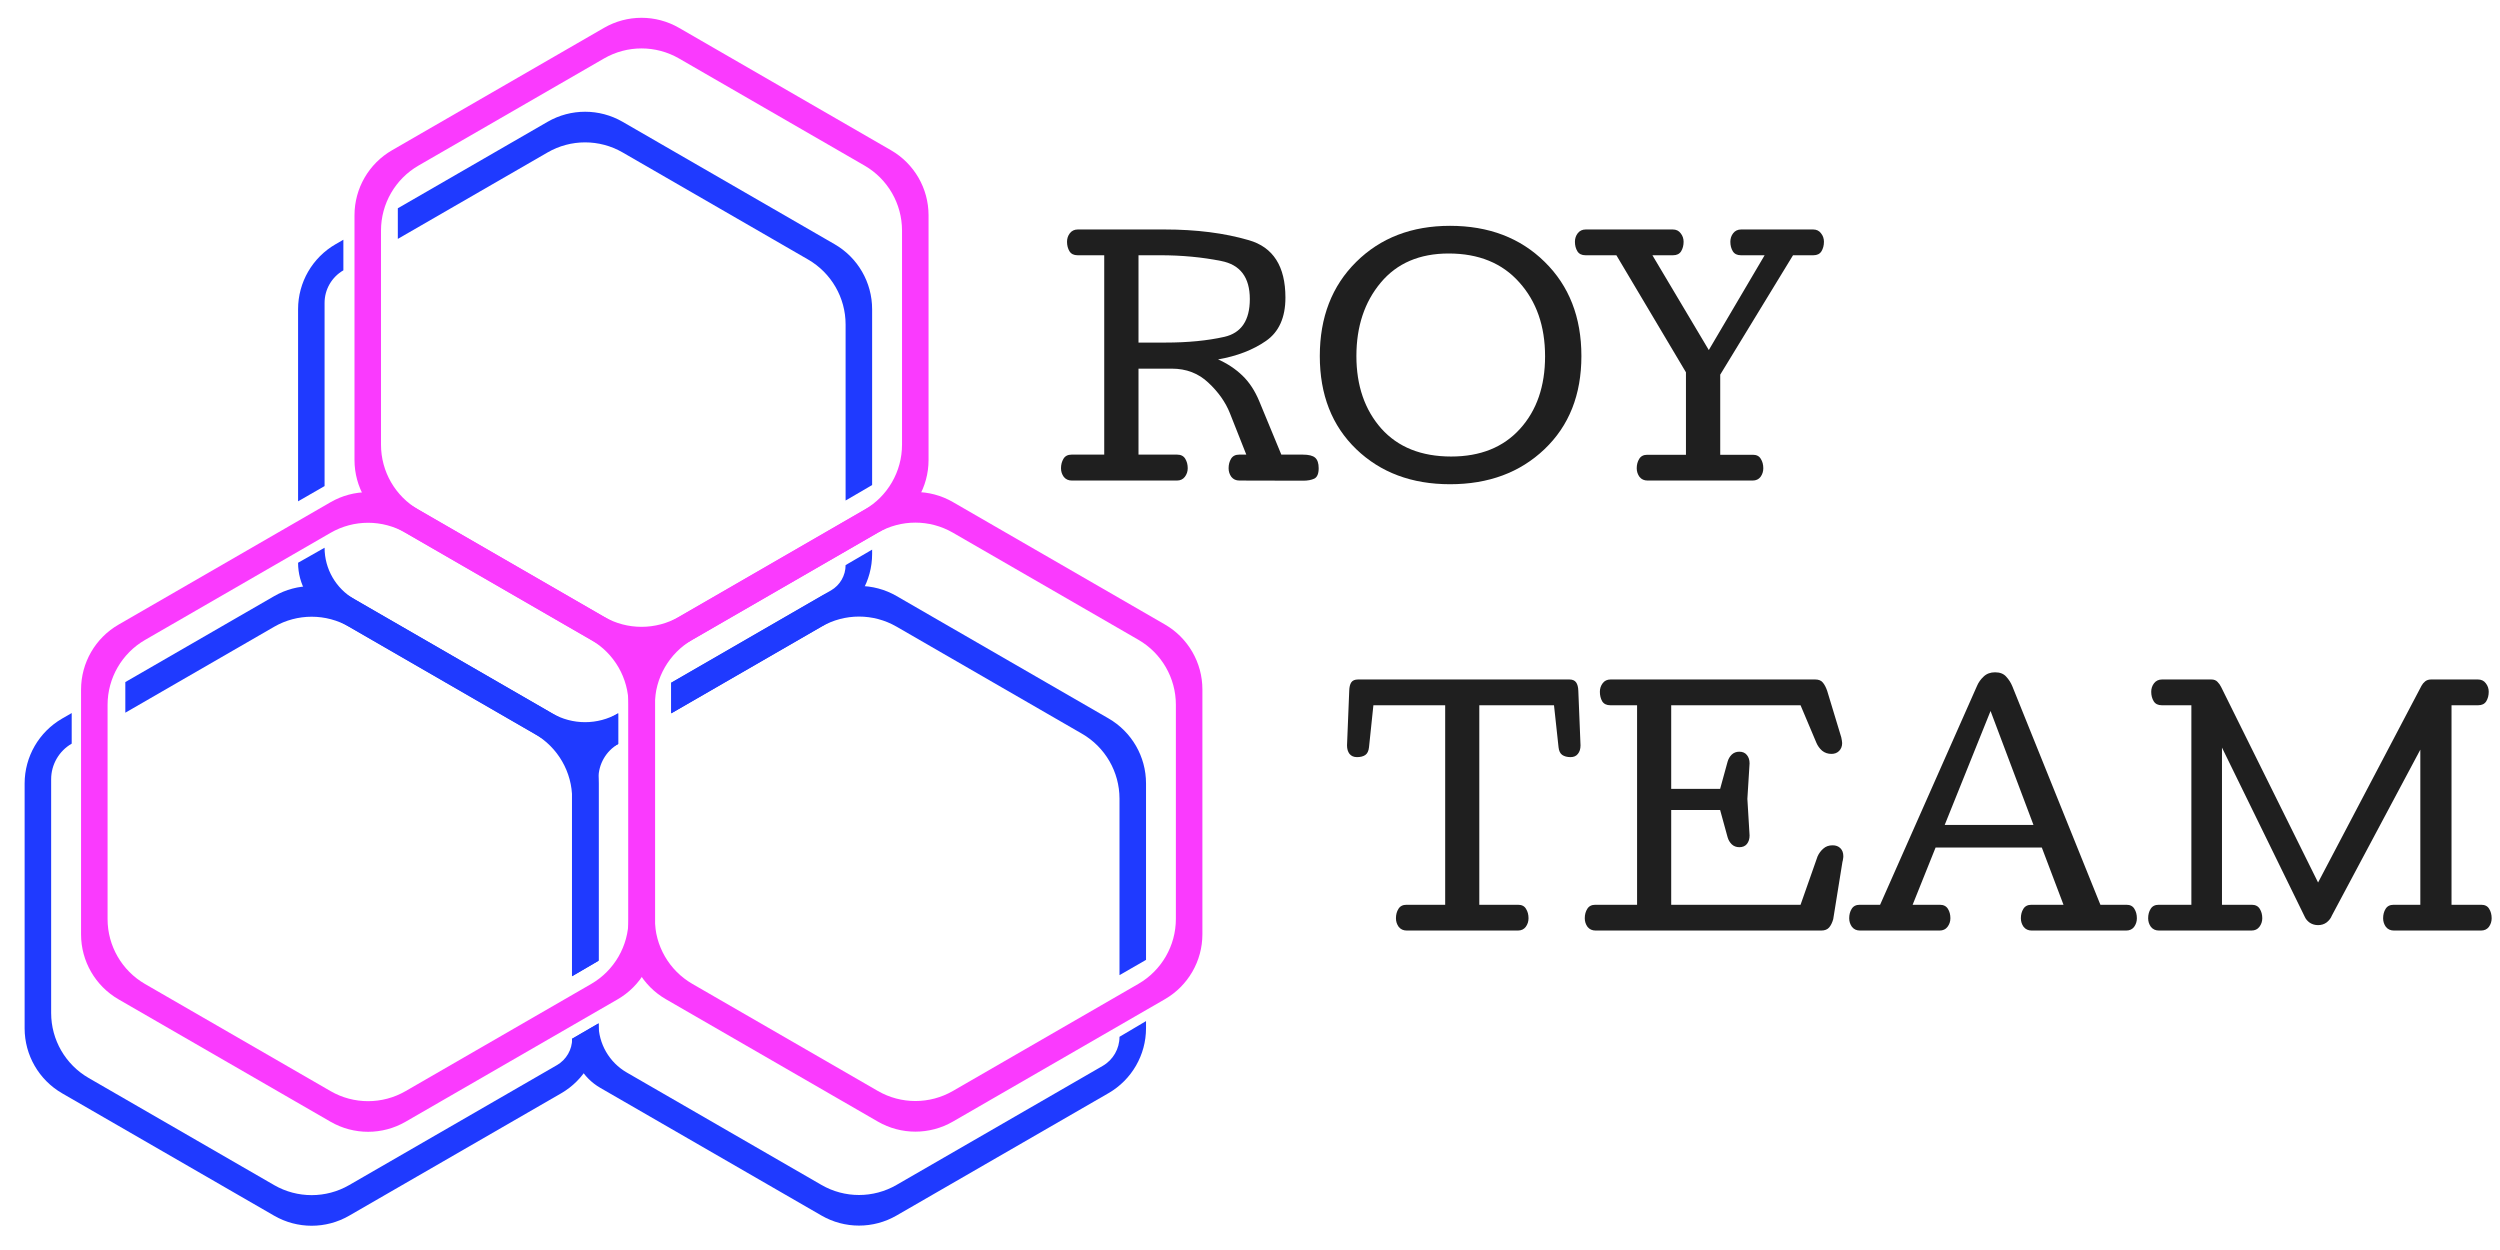
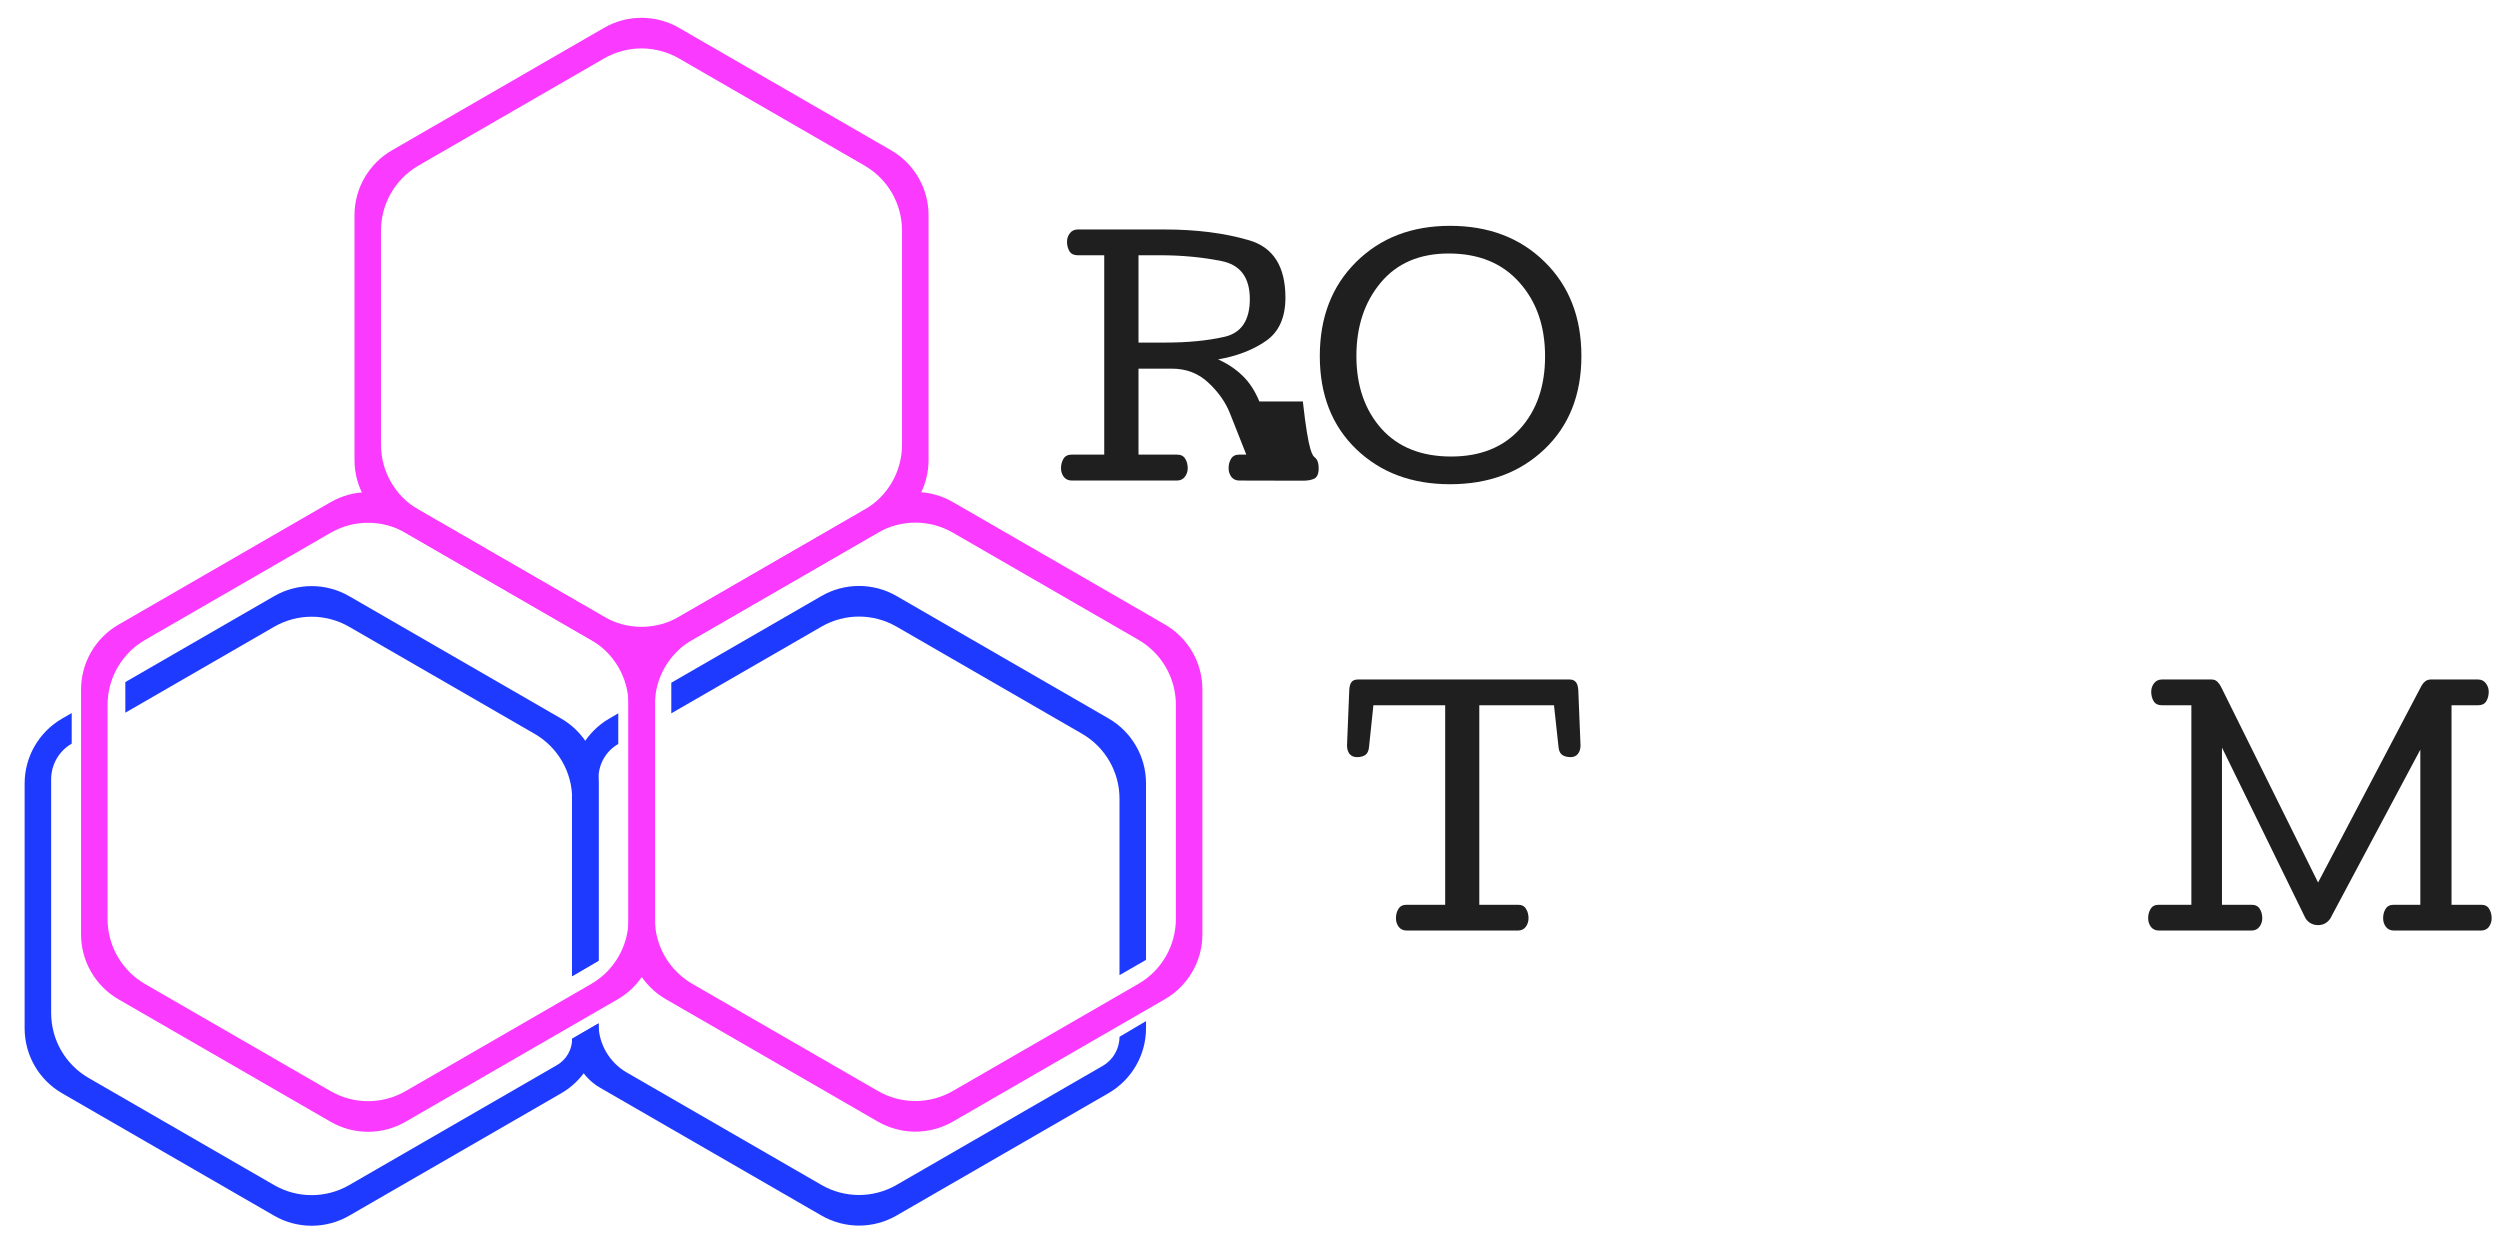
<svg xmlns="http://www.w3.org/2000/svg" width="100" height="50" viewBox="0 0 100 50" fill="none">
  <path fill-rule="evenodd" clip-rule="evenodd" d="M13.966 25.071C13.038 24.535 11.895 24.535 10.966 25.071L5.013 28.508V27.283L10.966 23.846C11.895 23.31 13.038 23.31 13.966 23.846L22.447 28.743C23.375 29.279 23.947 30.269 23.947 31.341V38.422L22.887 39.044V31.953C22.887 30.881 22.315 29.891 21.387 29.355L13.966 25.071ZM2.868 28.522L2.485 28.743C1.557 29.279 0.985 30.269 0.985 31.341V41.134C0.985 42.205 1.557 43.196 2.485 43.732L10.966 48.628C11.895 49.164 13.038 49.164 13.966 48.628L22.447 43.732C23.375 43.196 23.947 42.205 23.947 41.134V40.931L22.887 41.548C22.887 41.984 22.654 42.388 22.276 42.606L13.966 47.404C13.038 47.939 11.895 47.939 10.966 47.404L3.546 43.119C2.618 42.583 2.046 41.593 2.046 40.521V31.17C2.046 30.583 2.359 30.04 2.868 29.746V28.522Z" fill="#1F3AFF" />
  <path fill-rule="evenodd" clip-rule="evenodd" d="M26.852 28.533L32.86 25.065C33.788 24.529 34.932 24.529 35.86 25.065L43.28 29.349C44.208 29.885 44.78 30.875 44.78 31.947V39.006L45.841 38.395V31.335C45.841 30.263 45.269 29.273 44.341 28.737L35.86 23.84C34.932 23.304 33.788 23.304 32.86 23.84L26.852 27.309V28.533ZM44.78 41.472L45.841 40.844V41.128C45.841 42.2 45.269 43.19 44.341 43.726L35.86 48.622C34.932 49.158 33.788 49.158 32.86 48.622L24.01 43.513C23.31 43.109 22.879 42.362 22.879 41.554L23.939 40.94C23.939 41.749 24.371 42.497 25.072 42.901L32.86 47.398C33.788 47.934 34.932 47.934 35.86 47.398L44.109 42.635C44.524 42.395 44.78 41.952 44.78 41.472ZM23.939 38.434V31.129C23.939 30.564 24.241 30.041 24.731 29.758V28.533L24.379 28.737C23.451 29.273 22.879 30.263 22.879 31.335V39.051L23.939 38.434Z" fill="#1F3AFF" />
-   <path fill-rule="evenodd" clip-rule="evenodd" d="M24.904 6.097C23.976 5.561 22.832 5.561 21.904 6.097L15.913 9.556V8.331L21.904 4.872C22.832 4.336 23.976 4.336 24.904 4.872L33.385 9.769C34.313 10.305 34.885 11.295 34.885 12.367V19.402L33.824 20.021V12.979C33.824 11.907 33.252 10.917 32.324 10.381L24.904 6.097ZM34.885 21.985L33.824 22.604C33.824 23.022 33.601 23.408 33.239 23.617L26.846 27.309V28.533L33.385 24.758C34.313 24.222 34.885 23.232 34.885 22.16V21.985ZM24.724 29.758V28.533C23.907 29.005 22.9 29.005 22.083 28.533L14.171 23.965C13.436 23.541 12.983 22.757 12.983 21.909L11.923 22.51C11.923 23.365 12.379 24.155 13.12 24.583L22.083 29.758C22.9 30.23 23.907 30.23 24.724 29.758ZM13.735 10.813C13.27 11.082 12.983 11.578 12.983 12.115V19.443L11.923 20.053V12.367C11.923 11.295 12.495 10.305 13.423 9.769L13.735 9.589V10.813Z" fill="#1F3AFF" />
  <path fill-rule="evenodd" clip-rule="evenodd" d="M16.223 21.313C15.295 20.777 14.151 20.777 13.223 21.313L5.803 25.597C4.875 26.133 4.303 27.123 4.303 28.195V36.763C4.303 37.835 4.875 38.825 5.803 39.361L13.223 43.645C14.151 44.181 15.295 44.181 16.223 43.645L23.643 39.361C24.572 38.825 25.143 37.835 25.143 36.763V28.195C25.143 27.123 24.572 26.133 23.643 25.597L16.223 21.313ZM26.204 27.583C26.204 26.511 25.632 25.52 24.704 24.985L16.223 20.088C15.295 19.552 14.151 19.552 13.223 20.088L4.742 24.985C3.814 25.52 3.242 26.511 3.242 27.583V37.376C3.242 38.447 3.814 39.438 4.742 39.974L13.223 44.87C14.151 45.406 15.295 45.406 16.223 44.87L24.704 39.974C25.632 39.438 26.204 38.447 26.204 37.376V27.583Z" fill="#FA3AFE" />
  <path fill-rule="evenodd" clip-rule="evenodd" d="M38.115 21.307C37.187 20.771 36.043 20.771 35.115 21.307L27.694 25.591C26.766 26.127 26.194 27.117 26.194 28.189V36.757C26.194 37.829 26.766 38.819 27.694 39.355L35.115 43.639C36.043 44.175 37.187 44.175 38.115 43.639L45.535 39.355C46.463 38.819 47.035 37.829 47.035 36.757V28.189C47.035 27.117 46.463 26.127 45.535 25.591L38.115 21.307ZM48.096 27.577C48.096 26.505 47.524 25.515 46.596 24.979L38.115 20.082C37.187 19.546 36.043 19.546 35.115 20.082L26.634 24.979C25.706 25.515 25.134 26.505 25.134 27.577V37.37C25.134 38.441 25.706 39.432 26.634 39.968L35.115 44.864C36.043 45.4 37.187 45.4 38.115 44.864L46.596 39.968C47.524 39.432 48.096 38.441 48.096 37.37V27.577Z" fill="#FA3AFE" />
  <path fill-rule="evenodd" clip-rule="evenodd" d="M27.161 2.339C26.232 1.803 25.089 1.803 24.161 2.339L16.74 6.623C15.812 7.159 15.24 8.149 15.24 9.221V17.789C15.24 18.861 15.812 19.852 16.74 20.387L24.161 24.672C25.089 25.207 26.232 25.207 27.161 24.672L34.581 20.387C35.509 19.852 36.081 18.861 36.081 17.789V9.221C36.081 8.149 35.509 7.159 34.581 6.623L27.161 2.339ZM37.142 8.609C37.142 7.537 36.57 6.547 35.642 6.011L27.161 1.114C26.232 0.578 25.089 0.578 24.161 1.114L15.68 6.011C14.752 6.547 14.18 7.537 14.18 8.609V18.402C14.18 19.474 14.752 20.464 15.68 21L24.161 25.896C25.089 26.432 26.232 26.432 27.161 25.896L35.642 21C36.57 20.464 37.142 19.474 37.142 18.402V8.609Z" fill="#FA3AFE" />
-   <path d="M46.618 13.703C47.509 13.703 48.294 13.627 48.974 13.474C49.653 13.318 49.993 12.814 49.993 11.962C49.993 11.095 49.61 10.587 48.845 10.439C48.083 10.287 47.269 10.21 46.401 10.21H45.54V13.703H46.618ZM51.417 11.904C51.417 12.701 51.157 13.279 50.638 13.638C50.118 13.998 49.48 14.244 48.722 14.377C49.093 14.54 49.417 14.755 49.694 15.021C49.972 15.287 50.198 15.632 50.374 16.058L51.253 18.185H52.114C52.349 18.185 52.513 18.226 52.606 18.308C52.7 18.39 52.747 18.531 52.747 18.73C52.747 18.949 52.688 19.087 52.571 19.146C52.454 19.201 52.304 19.228 52.12 19.228L49.577 19.222C49.44 19.222 49.333 19.173 49.255 19.076C49.181 18.974 49.144 18.859 49.144 18.73C49.144 18.585 49.177 18.459 49.243 18.349C49.31 18.24 49.417 18.185 49.565 18.185H49.852L49.196 16.527C49.02 16.085 48.733 15.679 48.335 15.308C47.94 14.933 47.452 14.746 46.87 14.746H45.54V18.185H47.087C47.235 18.185 47.343 18.24 47.409 18.349C47.476 18.459 47.509 18.585 47.509 18.73C47.509 18.859 47.47 18.974 47.392 19.076C47.317 19.173 47.212 19.222 47.075 19.222H42.874C42.737 19.222 42.63 19.173 42.552 19.076C42.477 18.974 42.44 18.859 42.44 18.73C42.44 18.585 42.474 18.459 42.54 18.349C42.606 18.24 42.714 18.185 42.862 18.185H44.169V10.21H43.102C42.954 10.21 42.847 10.158 42.78 10.052C42.714 9.943 42.681 9.816 42.681 9.671C42.681 9.542 42.718 9.429 42.792 9.332C42.87 9.23 42.977 9.179 43.114 9.179H46.583C47.852 9.179 48.976 9.322 49.952 9.607C50.929 9.888 51.417 10.654 51.417 11.904Z" fill="#1F1F1F" />
+   <path d="M46.618 13.703C47.509 13.703 48.294 13.627 48.974 13.474C49.653 13.318 49.993 12.814 49.993 11.962C49.993 11.095 49.61 10.587 48.845 10.439C48.083 10.287 47.269 10.21 46.401 10.21H45.54V13.703H46.618ZM51.417 11.904C51.417 12.701 51.157 13.279 50.638 13.638C50.118 13.998 49.48 14.244 48.722 14.377C49.093 14.54 49.417 14.755 49.694 15.021C49.972 15.287 50.198 15.632 50.374 16.058H52.114C52.349 18.185 52.513 18.226 52.606 18.308C52.7 18.39 52.747 18.531 52.747 18.73C52.747 18.949 52.688 19.087 52.571 19.146C52.454 19.201 52.304 19.228 52.12 19.228L49.577 19.222C49.44 19.222 49.333 19.173 49.255 19.076C49.181 18.974 49.144 18.859 49.144 18.73C49.144 18.585 49.177 18.459 49.243 18.349C49.31 18.24 49.417 18.185 49.565 18.185H49.852L49.196 16.527C49.02 16.085 48.733 15.679 48.335 15.308C47.94 14.933 47.452 14.746 46.87 14.746H45.54V18.185H47.087C47.235 18.185 47.343 18.24 47.409 18.349C47.476 18.459 47.509 18.585 47.509 18.73C47.509 18.859 47.47 18.974 47.392 19.076C47.317 19.173 47.212 19.222 47.075 19.222H42.874C42.737 19.222 42.63 19.173 42.552 19.076C42.477 18.974 42.44 18.859 42.44 18.73C42.44 18.585 42.474 18.459 42.54 18.349C42.606 18.24 42.714 18.185 42.862 18.185H44.169V10.21H43.102C42.954 10.21 42.847 10.158 42.78 10.052C42.714 9.943 42.681 9.816 42.681 9.671C42.681 9.542 42.718 9.429 42.792 9.332C42.87 9.23 42.977 9.179 43.114 9.179H46.583C47.852 9.179 48.976 9.322 49.952 9.607C50.929 9.888 51.417 10.654 51.417 11.904Z" fill="#1F1F1F" />
  <path d="M58.001 19.369C56.473 19.369 55.223 18.902 54.251 17.968C53.278 17.031 52.792 15.789 52.792 14.242C52.792 12.691 53.278 11.435 54.251 10.474C55.223 9.513 56.473 9.033 58.001 9.033C59.547 9.033 60.809 9.513 61.786 10.474C62.766 11.435 63.256 12.691 63.256 14.242C63.256 15.789 62.764 17.031 61.78 17.968C60.799 18.902 59.54 19.369 58.001 19.369ZM57.948 10.14C56.784 10.14 55.877 10.529 55.229 11.306C54.581 12.08 54.256 13.058 54.256 14.242C54.256 15.425 54.589 16.392 55.252 17.142C55.92 17.888 56.852 18.261 58.047 18.261C59.215 18.261 60.133 17.892 60.801 17.154C61.469 16.416 61.803 15.449 61.803 14.253C61.803 13.046 61.46 12.06 60.772 11.294C60.089 10.525 59.147 10.14 57.948 10.14Z" fill="#1F1F1F" />
-   <path d="M72.958 9.671C72.958 9.816 72.924 9.943 72.858 10.052C72.792 10.158 72.684 10.21 72.536 10.21H71.721L68.809 14.986V18.191H70.116C70.264 18.191 70.37 18.246 70.432 18.355C70.499 18.46 70.532 18.585 70.532 18.73C70.532 18.859 70.495 18.974 70.421 19.076C70.346 19.173 70.241 19.222 70.104 19.222H65.903C65.766 19.222 65.659 19.173 65.581 19.076C65.507 18.974 65.469 18.859 65.469 18.73C65.469 18.585 65.503 18.46 65.569 18.355C65.635 18.246 65.743 18.191 65.891 18.191H67.438V14.892L64.655 10.21H63.419C63.27 10.21 63.163 10.158 63.096 10.052C63.03 9.943 62.997 9.816 62.997 9.671C62.997 9.542 63.034 9.429 63.108 9.332C63.186 9.23 63.294 9.179 63.43 9.179H66.911C67.047 9.179 67.153 9.23 67.227 9.332C67.305 9.429 67.344 9.542 67.344 9.671C67.344 9.816 67.311 9.943 67.245 10.052C67.178 10.158 67.071 10.21 66.922 10.21H66.096L68.352 14.002L70.585 10.21H69.635C69.487 10.21 69.38 10.158 69.313 10.052C69.247 9.943 69.214 9.816 69.214 9.671C69.214 9.542 69.251 9.429 69.325 9.332C69.403 9.23 69.51 9.179 69.647 9.179H72.524C72.661 9.179 72.766 9.23 72.841 9.332C72.919 9.429 72.958 9.542 72.958 9.671Z" fill="#1F1F1F" />
  <path d="M54.279 30.285C54.151 30.285 54.051 30.242 53.981 30.156C53.914 30.07 53.881 29.956 53.881 29.816L53.969 27.636C53.973 27.484 54 27.371 54.051 27.296C54.102 27.218 54.194 27.179 54.326 27.179H62.776C62.901 27.179 62.99 27.218 63.045 27.296C63.1 27.375 63.129 27.488 63.133 27.636L63.221 29.816C63.221 29.956 63.186 30.07 63.115 30.156C63.049 30.242 62.951 30.285 62.822 30.285C62.686 30.285 62.574 30.255 62.489 30.197C62.406 30.138 62.358 30.037 62.342 29.892L62.16 28.21H59.172V36.191H60.725C60.873 36.191 60.979 36.246 61.041 36.355C61.108 36.46 61.141 36.585 61.141 36.73C61.141 36.859 61.104 36.974 61.029 37.076C60.955 37.173 60.85 37.222 60.713 37.222H56.272C56.135 37.222 56.028 37.173 55.949 37.076C55.875 36.974 55.838 36.859 55.838 36.73C55.838 36.585 55.871 36.46 55.938 36.355C56.004 36.246 56.111 36.191 56.26 36.191H57.807V28.21H54.936L54.76 29.892C54.744 30.041 54.694 30.144 54.608 30.203C54.526 30.257 54.416 30.285 54.279 30.285Z" fill="#1F1F1F" />
-   <path d="M69.983 33.419C69.983 33.556 69.948 33.669 69.877 33.759C69.807 33.845 69.706 33.888 69.573 33.888C69.452 33.888 69.35 33.849 69.268 33.771C69.19 33.693 69.135 33.599 69.104 33.49L68.805 32.4H66.848V36.191H72.022L72.702 34.257C72.756 34.136 72.832 34.033 72.93 33.947C73.028 33.857 73.153 33.812 73.305 33.812C73.434 33.812 73.537 33.851 73.616 33.929C73.694 34.007 73.733 34.113 73.733 34.246C73.733 34.285 73.729 34.324 73.721 34.363C73.717 34.402 73.709 34.439 73.698 34.474L73.329 36.765C73.29 36.906 73.235 37.017 73.165 37.099C73.094 37.181 72.989 37.222 72.848 37.222H63.825C63.688 37.222 63.581 37.173 63.502 37.076C63.428 36.974 63.391 36.859 63.391 36.73C63.391 36.585 63.424 36.46 63.491 36.355C63.557 36.246 63.664 36.191 63.813 36.191H65.483V28.21H64.411C64.262 28.21 64.155 28.158 64.088 28.052C64.026 27.943 63.995 27.816 63.995 27.671C63.995 27.543 64.032 27.429 64.106 27.331C64.18 27.23 64.286 27.179 64.422 27.179H72.608C72.749 27.179 72.852 27.222 72.918 27.308C72.985 27.39 73.041 27.5 73.088 27.636L73.651 29.494C73.662 29.537 73.67 29.578 73.674 29.617C73.682 29.656 73.686 29.691 73.686 29.722C73.686 29.851 73.645 29.956 73.563 30.039C73.485 30.117 73.383 30.156 73.258 30.156C73.114 30.156 72.989 30.113 72.883 30.027C72.782 29.937 72.706 29.831 72.655 29.71L72.022 28.21H66.848V31.556H68.805L69.104 30.466C69.135 30.357 69.19 30.263 69.268 30.185C69.35 30.107 69.452 30.068 69.573 30.068C69.706 30.068 69.807 30.113 69.877 30.203C69.948 30.289 69.983 30.4 69.983 30.537L69.895 31.955L69.983 33.419Z" fill="#1F1F1F" />
-   <path d="M73.968 36.73C73.968 36.585 74.001 36.46 74.067 36.355C74.133 36.246 74.241 36.191 74.389 36.191H75.204L79.083 27.431C79.141 27.294 79.229 27.171 79.346 27.062C79.464 26.949 79.616 26.892 79.803 26.892C79.999 26.892 80.147 26.951 80.249 27.068C80.354 27.181 80.436 27.31 80.495 27.455L84.016 36.191H85.059C85.208 36.191 85.313 36.246 85.376 36.355C85.442 36.46 85.475 36.585 85.475 36.73C85.475 36.859 85.438 36.974 85.364 37.076C85.29 37.173 85.184 37.222 85.047 37.222H81.268C81.132 37.222 81.024 37.173 80.946 37.076C80.872 36.974 80.835 36.859 80.835 36.73C80.835 36.585 80.868 36.46 80.934 36.355C81.001 36.246 81.108 36.191 81.257 36.191H82.54L81.672 33.9H77.424L76.505 36.191H77.594C77.743 36.191 77.85 36.246 77.917 36.355C77.983 36.46 78.016 36.585 78.016 36.73C78.016 36.859 77.977 36.974 77.899 37.076C77.825 37.173 77.719 37.222 77.583 37.222H74.401C74.264 37.222 74.157 37.173 74.079 37.076C74.005 36.974 73.968 36.859 73.968 36.73ZM77.788 32.998H81.339L79.622 28.439L77.788 32.998Z" fill="#1F1F1F" />
  <path d="M95.325 36.73C95.325 36.585 95.358 36.46 95.424 36.355C95.491 36.246 95.598 36.191 95.746 36.191H96.813V29.986L93.274 36.624C93.235 36.726 93.166 36.816 93.069 36.894C92.971 36.968 92.856 37.005 92.723 37.005C92.602 37.005 92.493 36.974 92.395 36.912C92.301 36.845 92.235 36.769 92.196 36.683L88.879 29.904V36.191H90.069C90.217 36.191 90.325 36.246 90.391 36.355C90.457 36.46 90.491 36.585 90.491 36.73C90.491 36.859 90.452 36.974 90.374 37.076C90.299 37.173 90.194 37.222 90.057 37.222H86.36C86.223 37.222 86.116 37.173 86.037 37.076C85.963 36.974 85.926 36.859 85.926 36.73C85.926 36.585 85.959 36.46 86.026 36.355C86.092 36.246 86.2 36.191 86.348 36.191H87.655V28.21H86.471C86.323 28.21 86.215 28.158 86.149 28.052C86.082 27.943 86.049 27.816 86.049 27.671C86.049 27.543 86.086 27.429 86.161 27.331C86.239 27.23 86.346 27.179 86.483 27.179H88.452C88.557 27.179 88.639 27.21 88.698 27.273C88.76 27.335 88.809 27.404 88.844 27.478L92.723 35.3L96.86 27.431C96.895 27.365 96.944 27.306 97.006 27.255C97.069 27.205 97.149 27.179 97.246 27.179H99.116C99.252 27.179 99.358 27.23 99.432 27.331C99.51 27.429 99.549 27.543 99.549 27.671C99.549 27.816 99.516 27.943 99.45 28.052C99.383 28.158 99.276 28.21 99.127 28.21H98.061V36.191H99.25C99.399 36.191 99.504 36.246 99.567 36.355C99.633 36.46 99.666 36.585 99.666 36.73C99.666 36.859 99.629 36.974 99.555 37.076C99.481 37.173 99.375 37.222 99.239 37.222H95.758C95.621 37.222 95.514 37.173 95.436 37.076C95.362 36.974 95.325 36.859 95.325 36.73Z" fill="#1F1F1F" />
</svg>